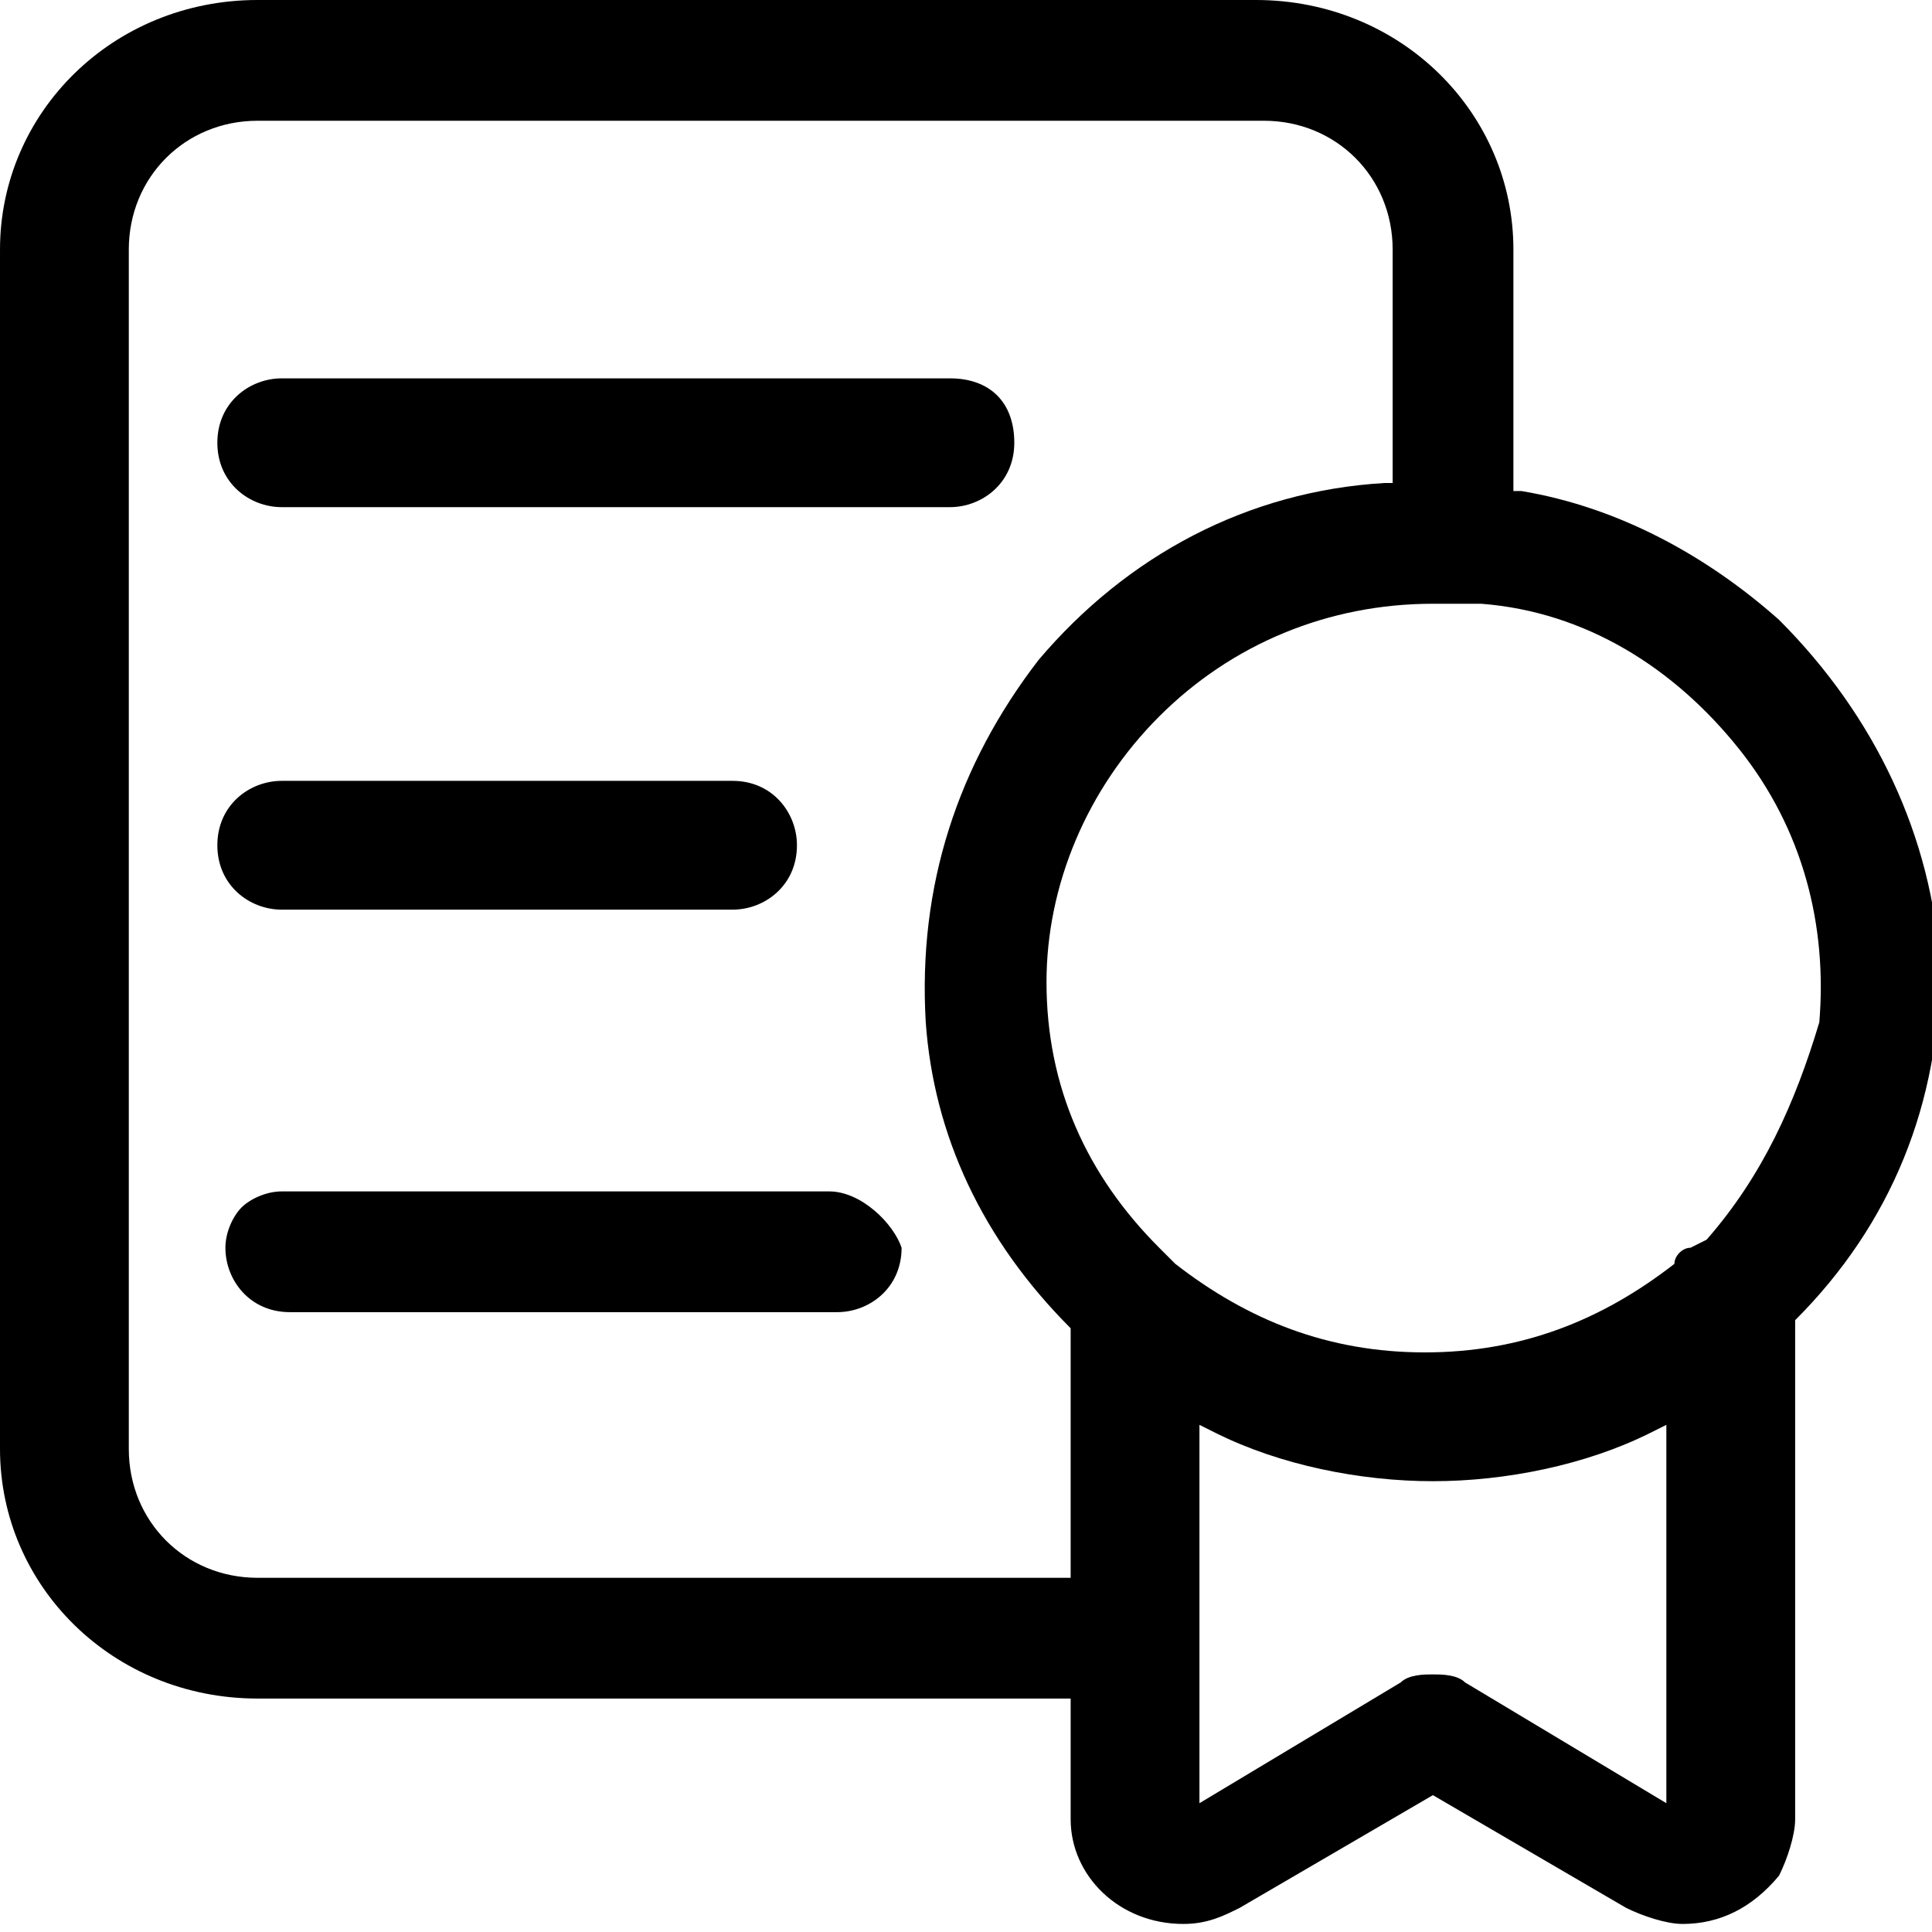
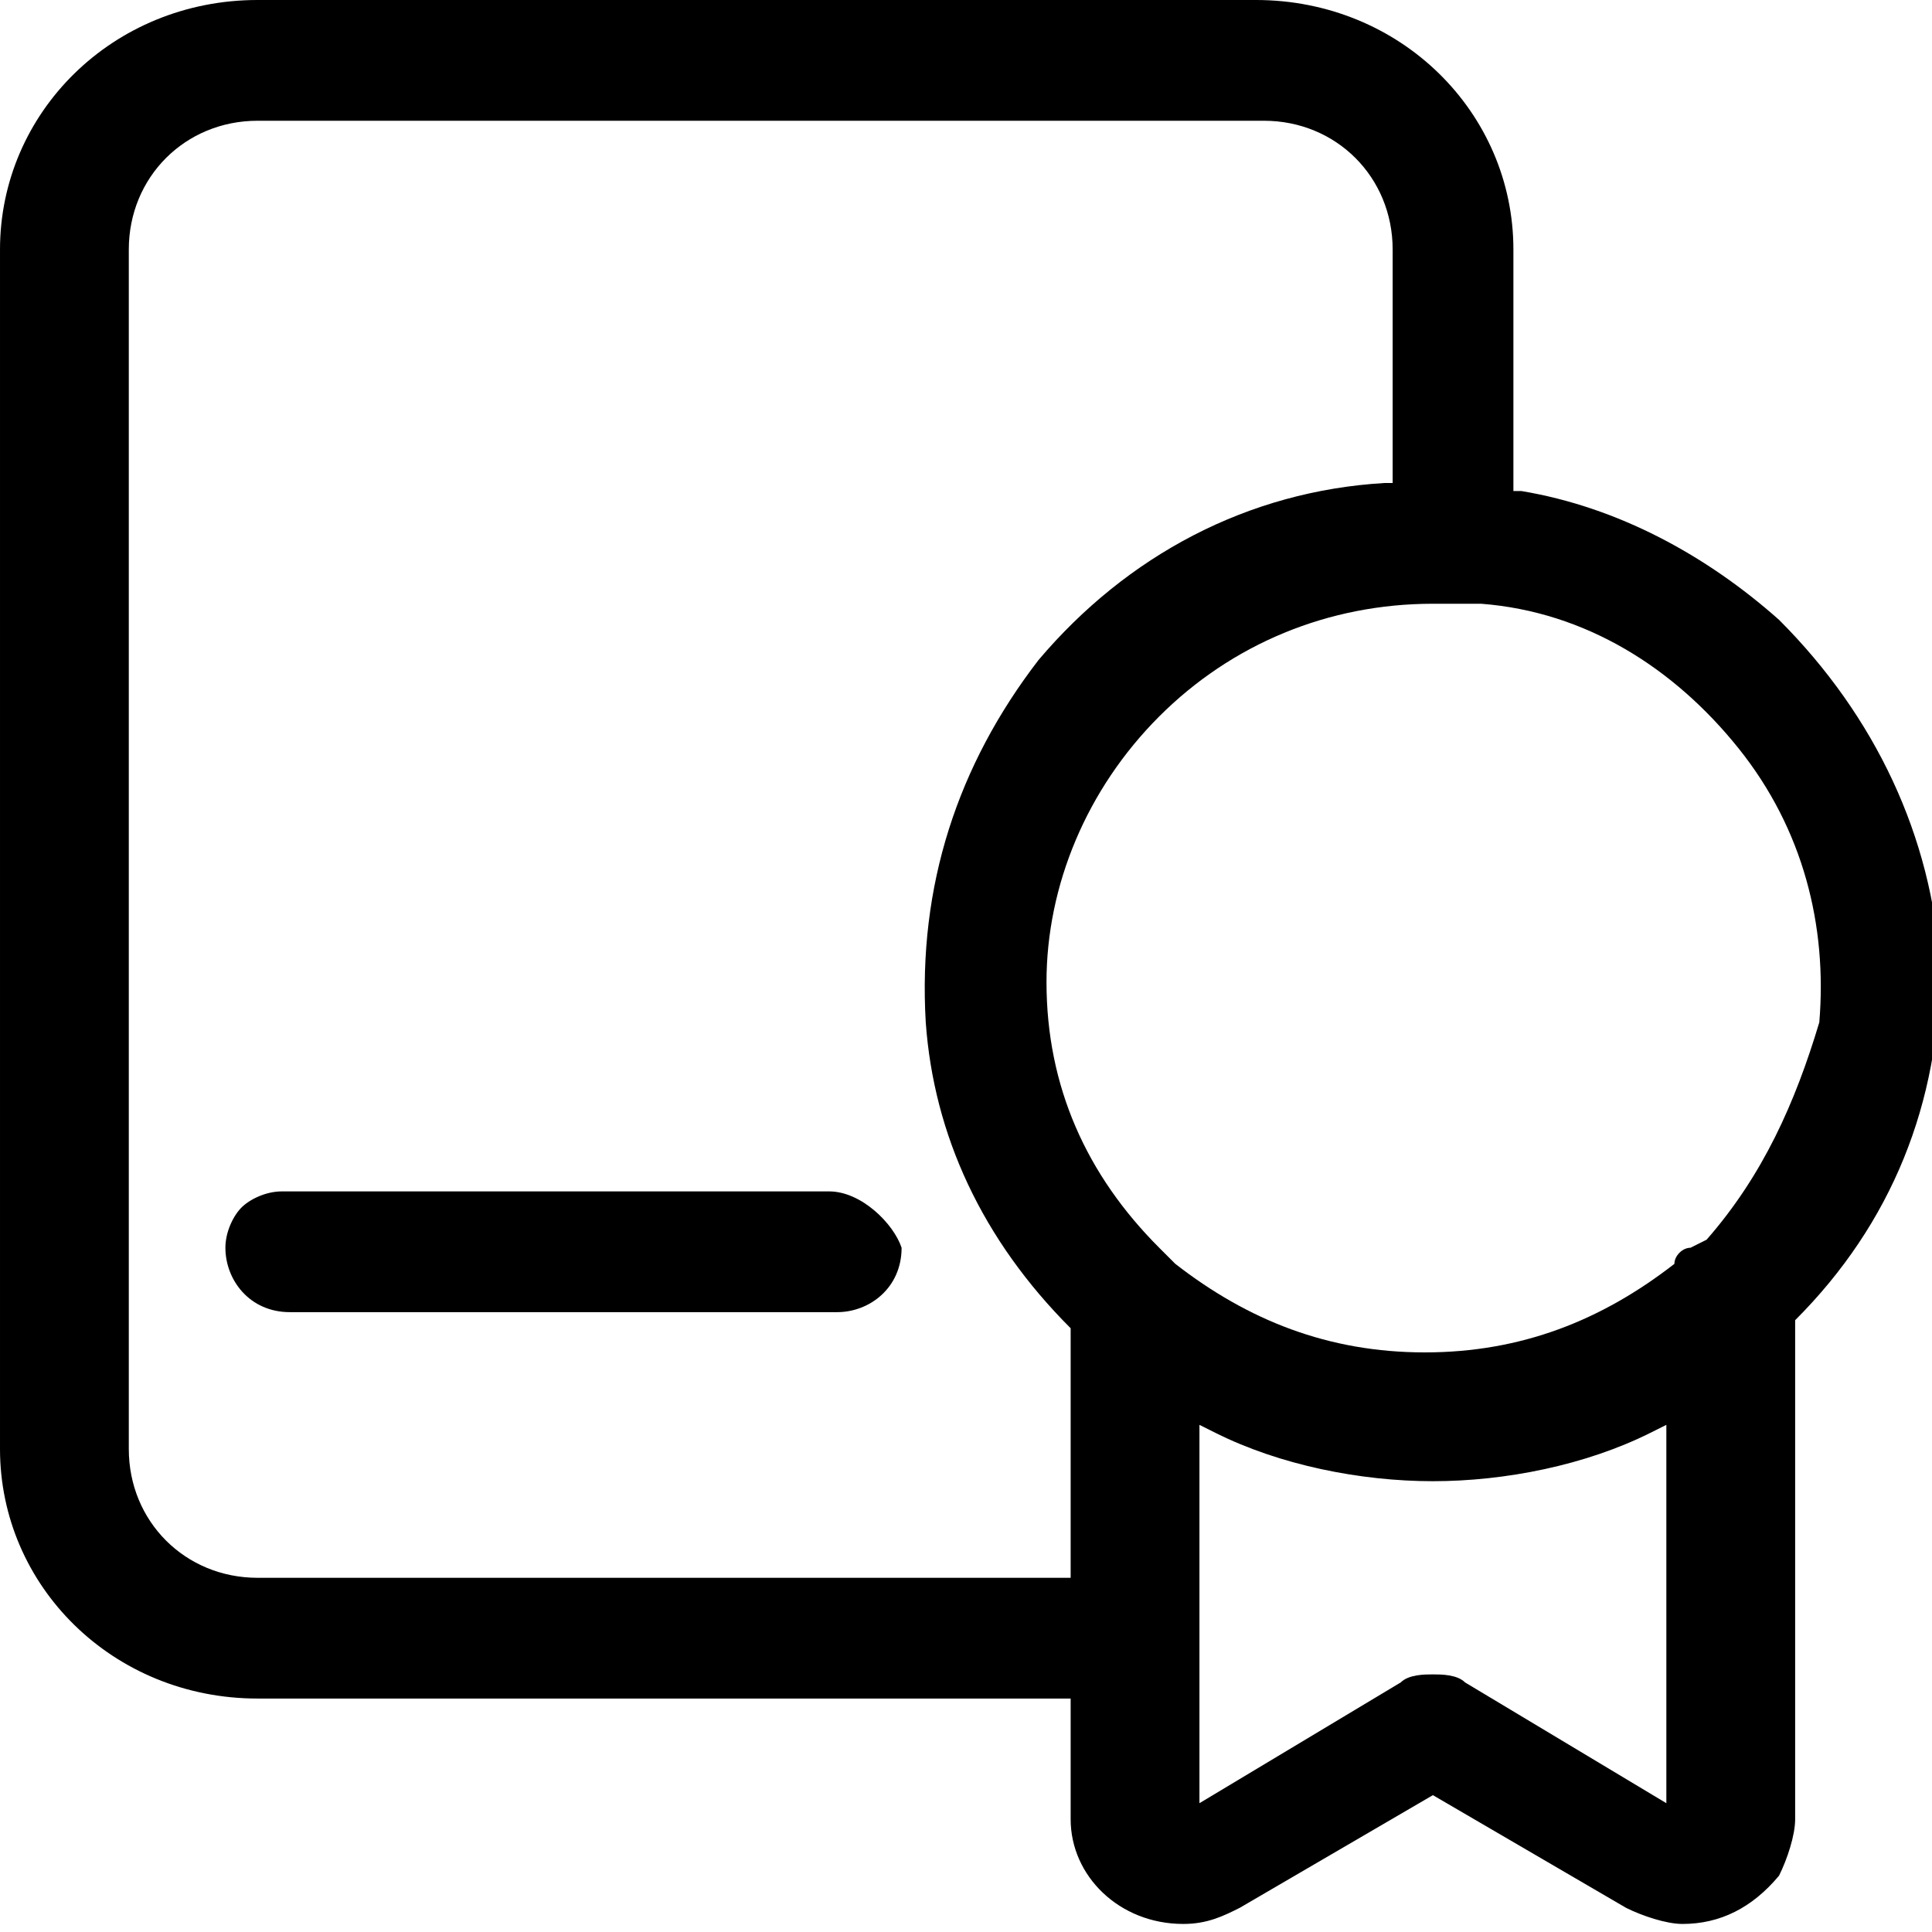
<svg xmlns="http://www.w3.org/2000/svg" version="1.2" viewBox="0 0 24 24" width="24" height="24">
  <title>certification_authority-bl-svg</title>
  <style> .s0 { fill: #000000 } </style>
  <g id="Layer">
    <path id="Layer" fill-rule="evenodd" class="s0" d="m24.1 12c0 1.7-0.6 3.2-1.8 4.4v6.2c0 0.2-0.1 0.5-0.2 0.7q-0.5 0.6-1.2 0.6c-0.2 0-0.5-0.1-0.7-0.2l-2.4-1.4-2.4 1.4c-0.2 0.1-0.4 0.2-0.7 0.2-0.8 0-1.4-0.6-1.4-1.3v-1.5h-10.1c-1.8 0-3.2-1.4-3.2-3.1v-14.9c0-1.7 1.4-3.1 3.2-3.1h12.4c1.8 0 3.2 1.4 3.2 3.1v3h0.1c1.2 0.2 2.3 0.8 3.2 1.6 1.2 1.2 1.9 2.7 2 4.3zm-10.8 7.6v-3.1c-1.1-1.1-1.7-2.4-1.8-3.8-0.1-1.7 0.4-3.2 1.4-4.5 1.1-1.3 2.6-2.1 4.3-2.2h0.1v-2.9c0-0.9-0.7-1.6-1.6-1.6h-12.5c-0.9 0-1.6 0.7-1.6 1.6v14.9c0 0.9 0.7 1.6 1.6 1.6zm7.4-1.9l-0.2 0.1c-0.8 0.4-1.8 0.6-2.7 0.6-0.9 0-1.9-0.2-2.7-0.6l-0.2-0.1v4.7l2.5-1.5c0.1-0.1 0.3-0.1 0.4-0.1 0.1 0 0.3 0 0.4 0.1l2.5 1.5zm1.9-5c0.1-1.2-0.2-2.4-1-3.4-0.8-1-1.9-1.7-3.2-1.8-0.1 0-0.1 0-0.2 0-0.1 0-0.3 0-0.4 0-1.3 0-2.5 0.5-3.4 1.4-0.9 0.9-1.4 2.1-1.4 3.3 0 1.3 0.5 2.4 1.4 3.3 0.1 0.1 0.1 0.1 0.2 0.2 0.9 0.7 1.9 1.1 3.1 1.1 1.2 0 2.2-0.4 3.1-1.1 0-0.1 0.1-0.2 0.2-0.2l0.2-0.1c0.7-0.8 1.1-1.7 1.4-2.7z" />
-     <path id="Layer" class="s0" d="m2.7 5.5c0-0.5 0.4-0.8 0.8-0.8h8.3c0.5 0 0.8 0.3 0.8 0.8 0 0.5-0.4 0.8-0.8 0.8h-8.3c-0.4 0-0.8-0.3-0.8-0.8z" />
-     <path id="Layer" class="s0" d="m2.7 10.5c0-0.5 0.4-0.8 0.8-0.8h5.6c0.5 0 0.8 0.4 0.8 0.8 0 0.5-0.4 0.8-0.8 0.8h-5.6c-0.4 0-0.8-0.3-0.8-0.8z" />
    <path id="Layer" class="s0" d="m11.2 15.5c0 0.5-0.4 0.8-0.8 0.8h-6.8c-0.5 0-0.8-0.4-0.8-0.8 0-0.2 0.1-0.4 0.2-0.5 0.1-0.1 0.3-0.2 0.5-0.2h6.8c0.4 0 0.8 0.4 0.9 0.7z" />
  </g>
</svg>